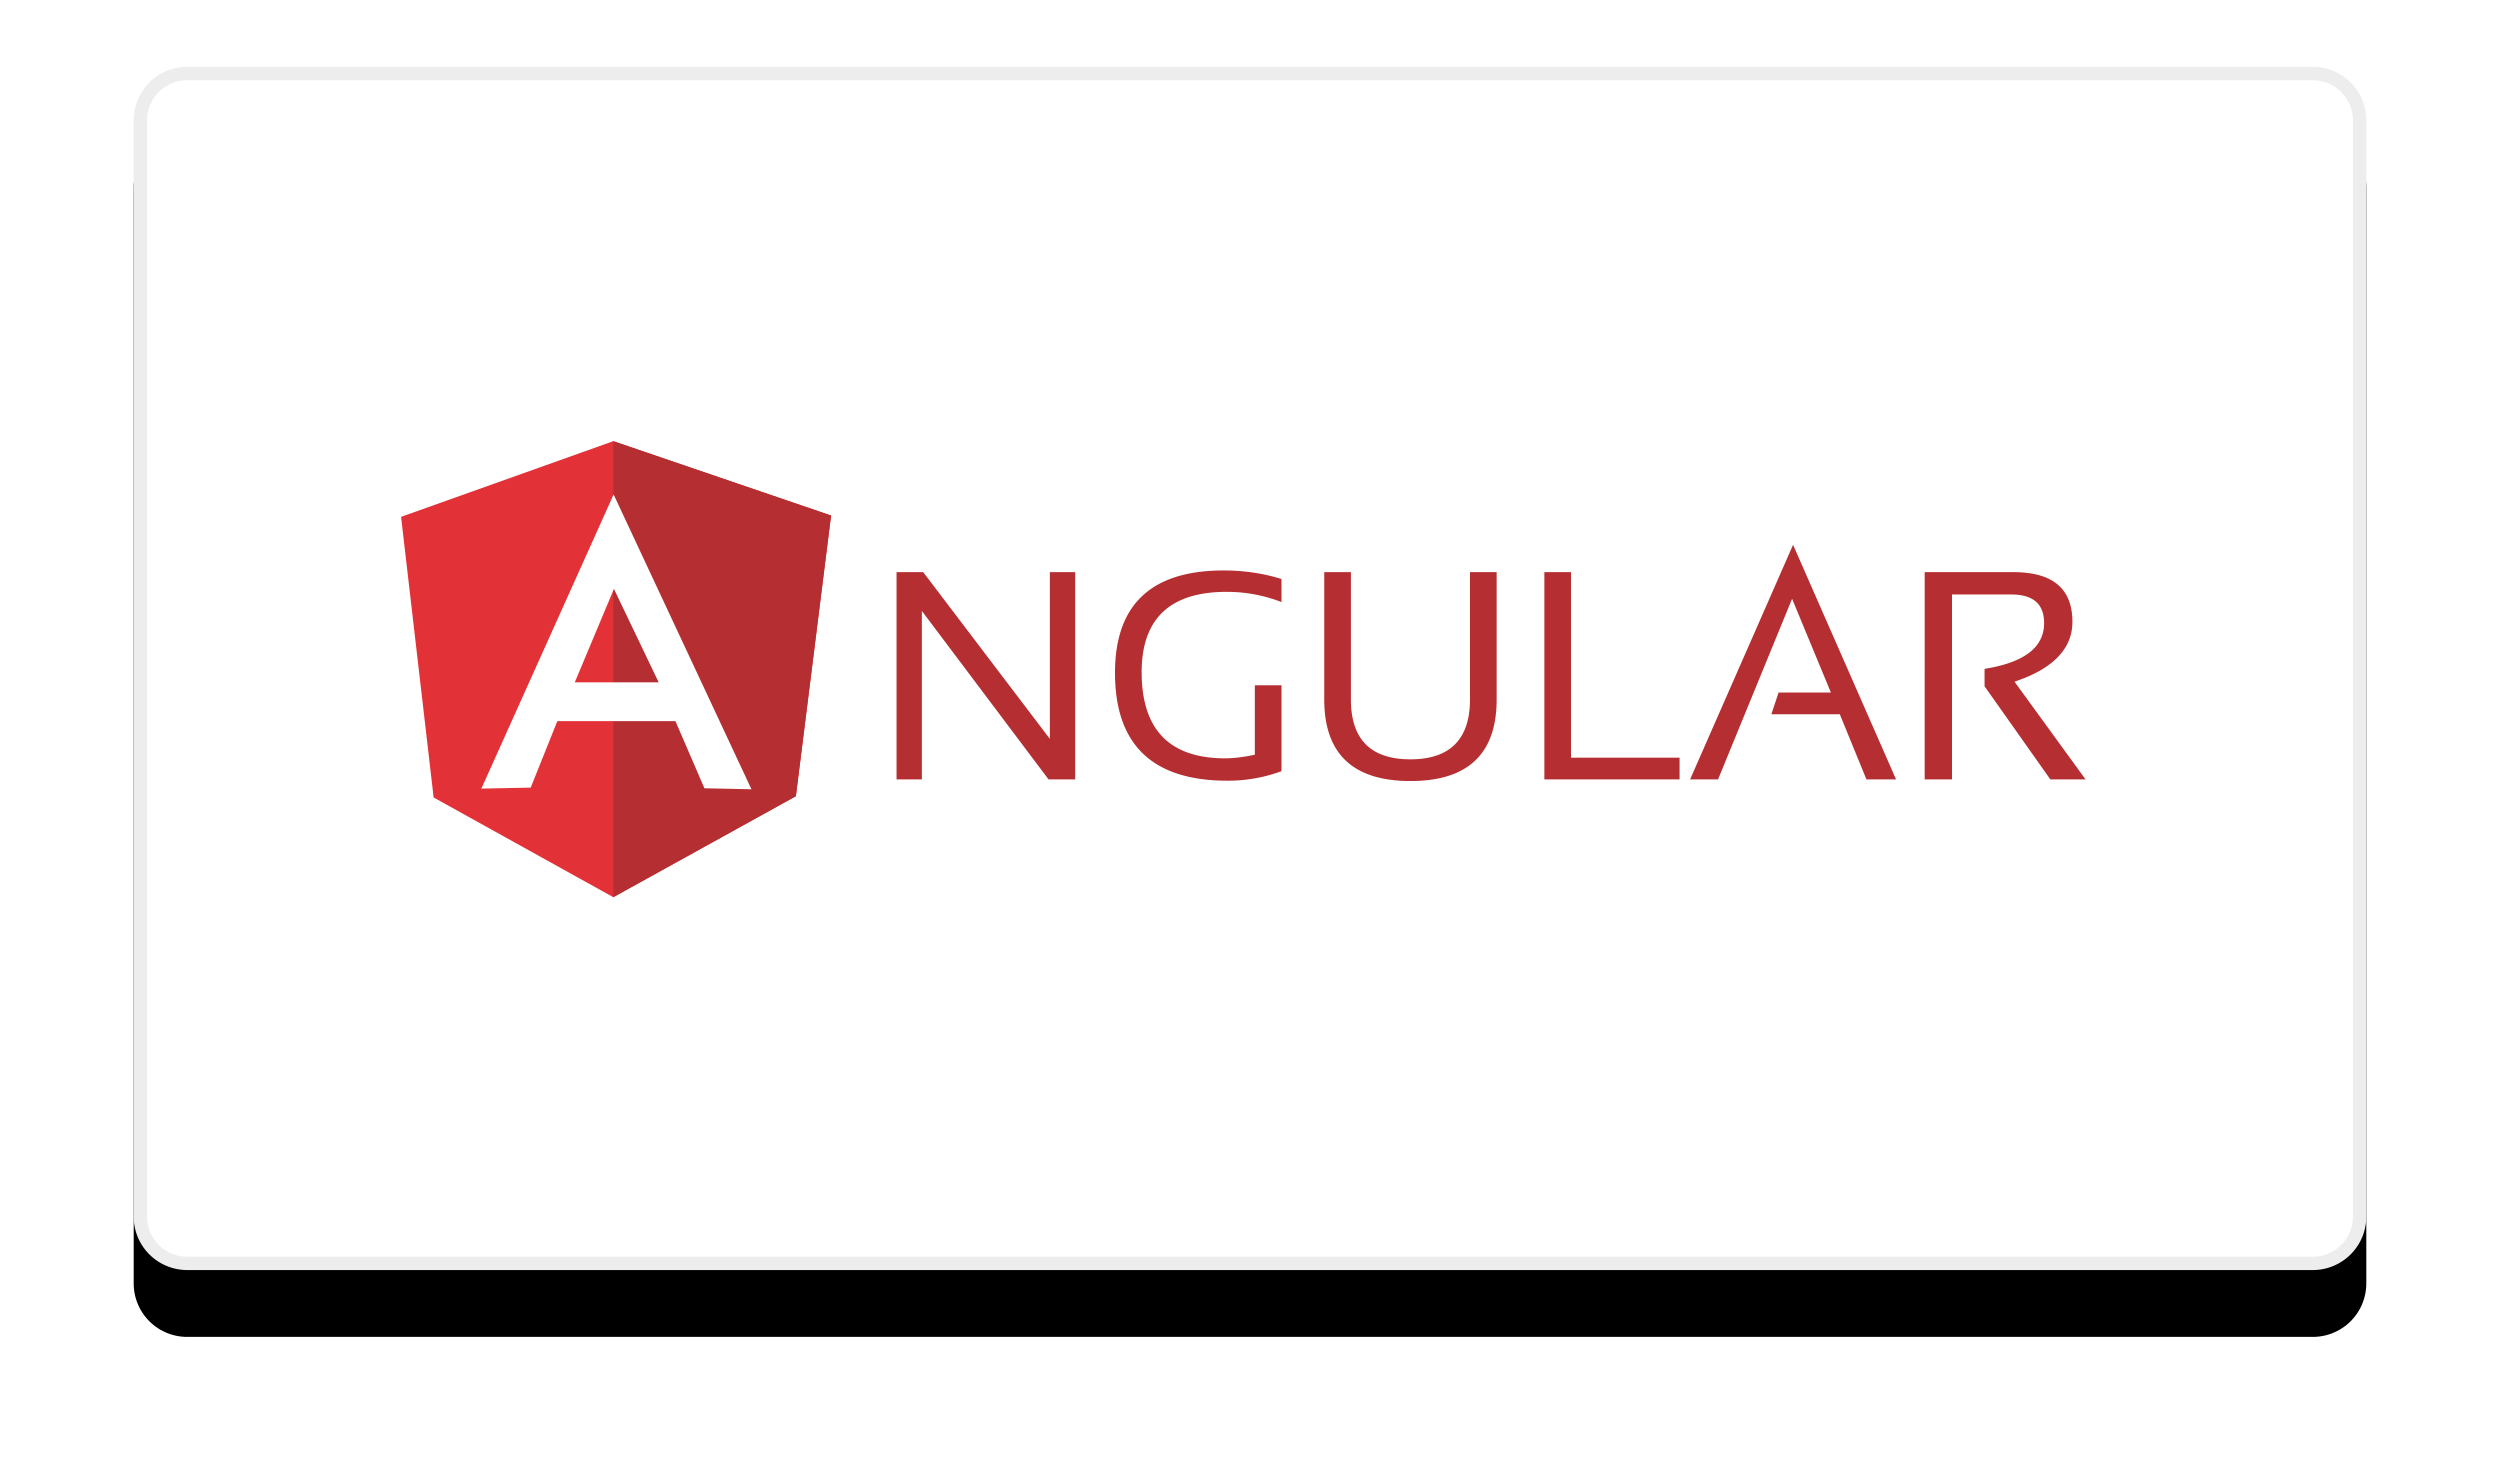
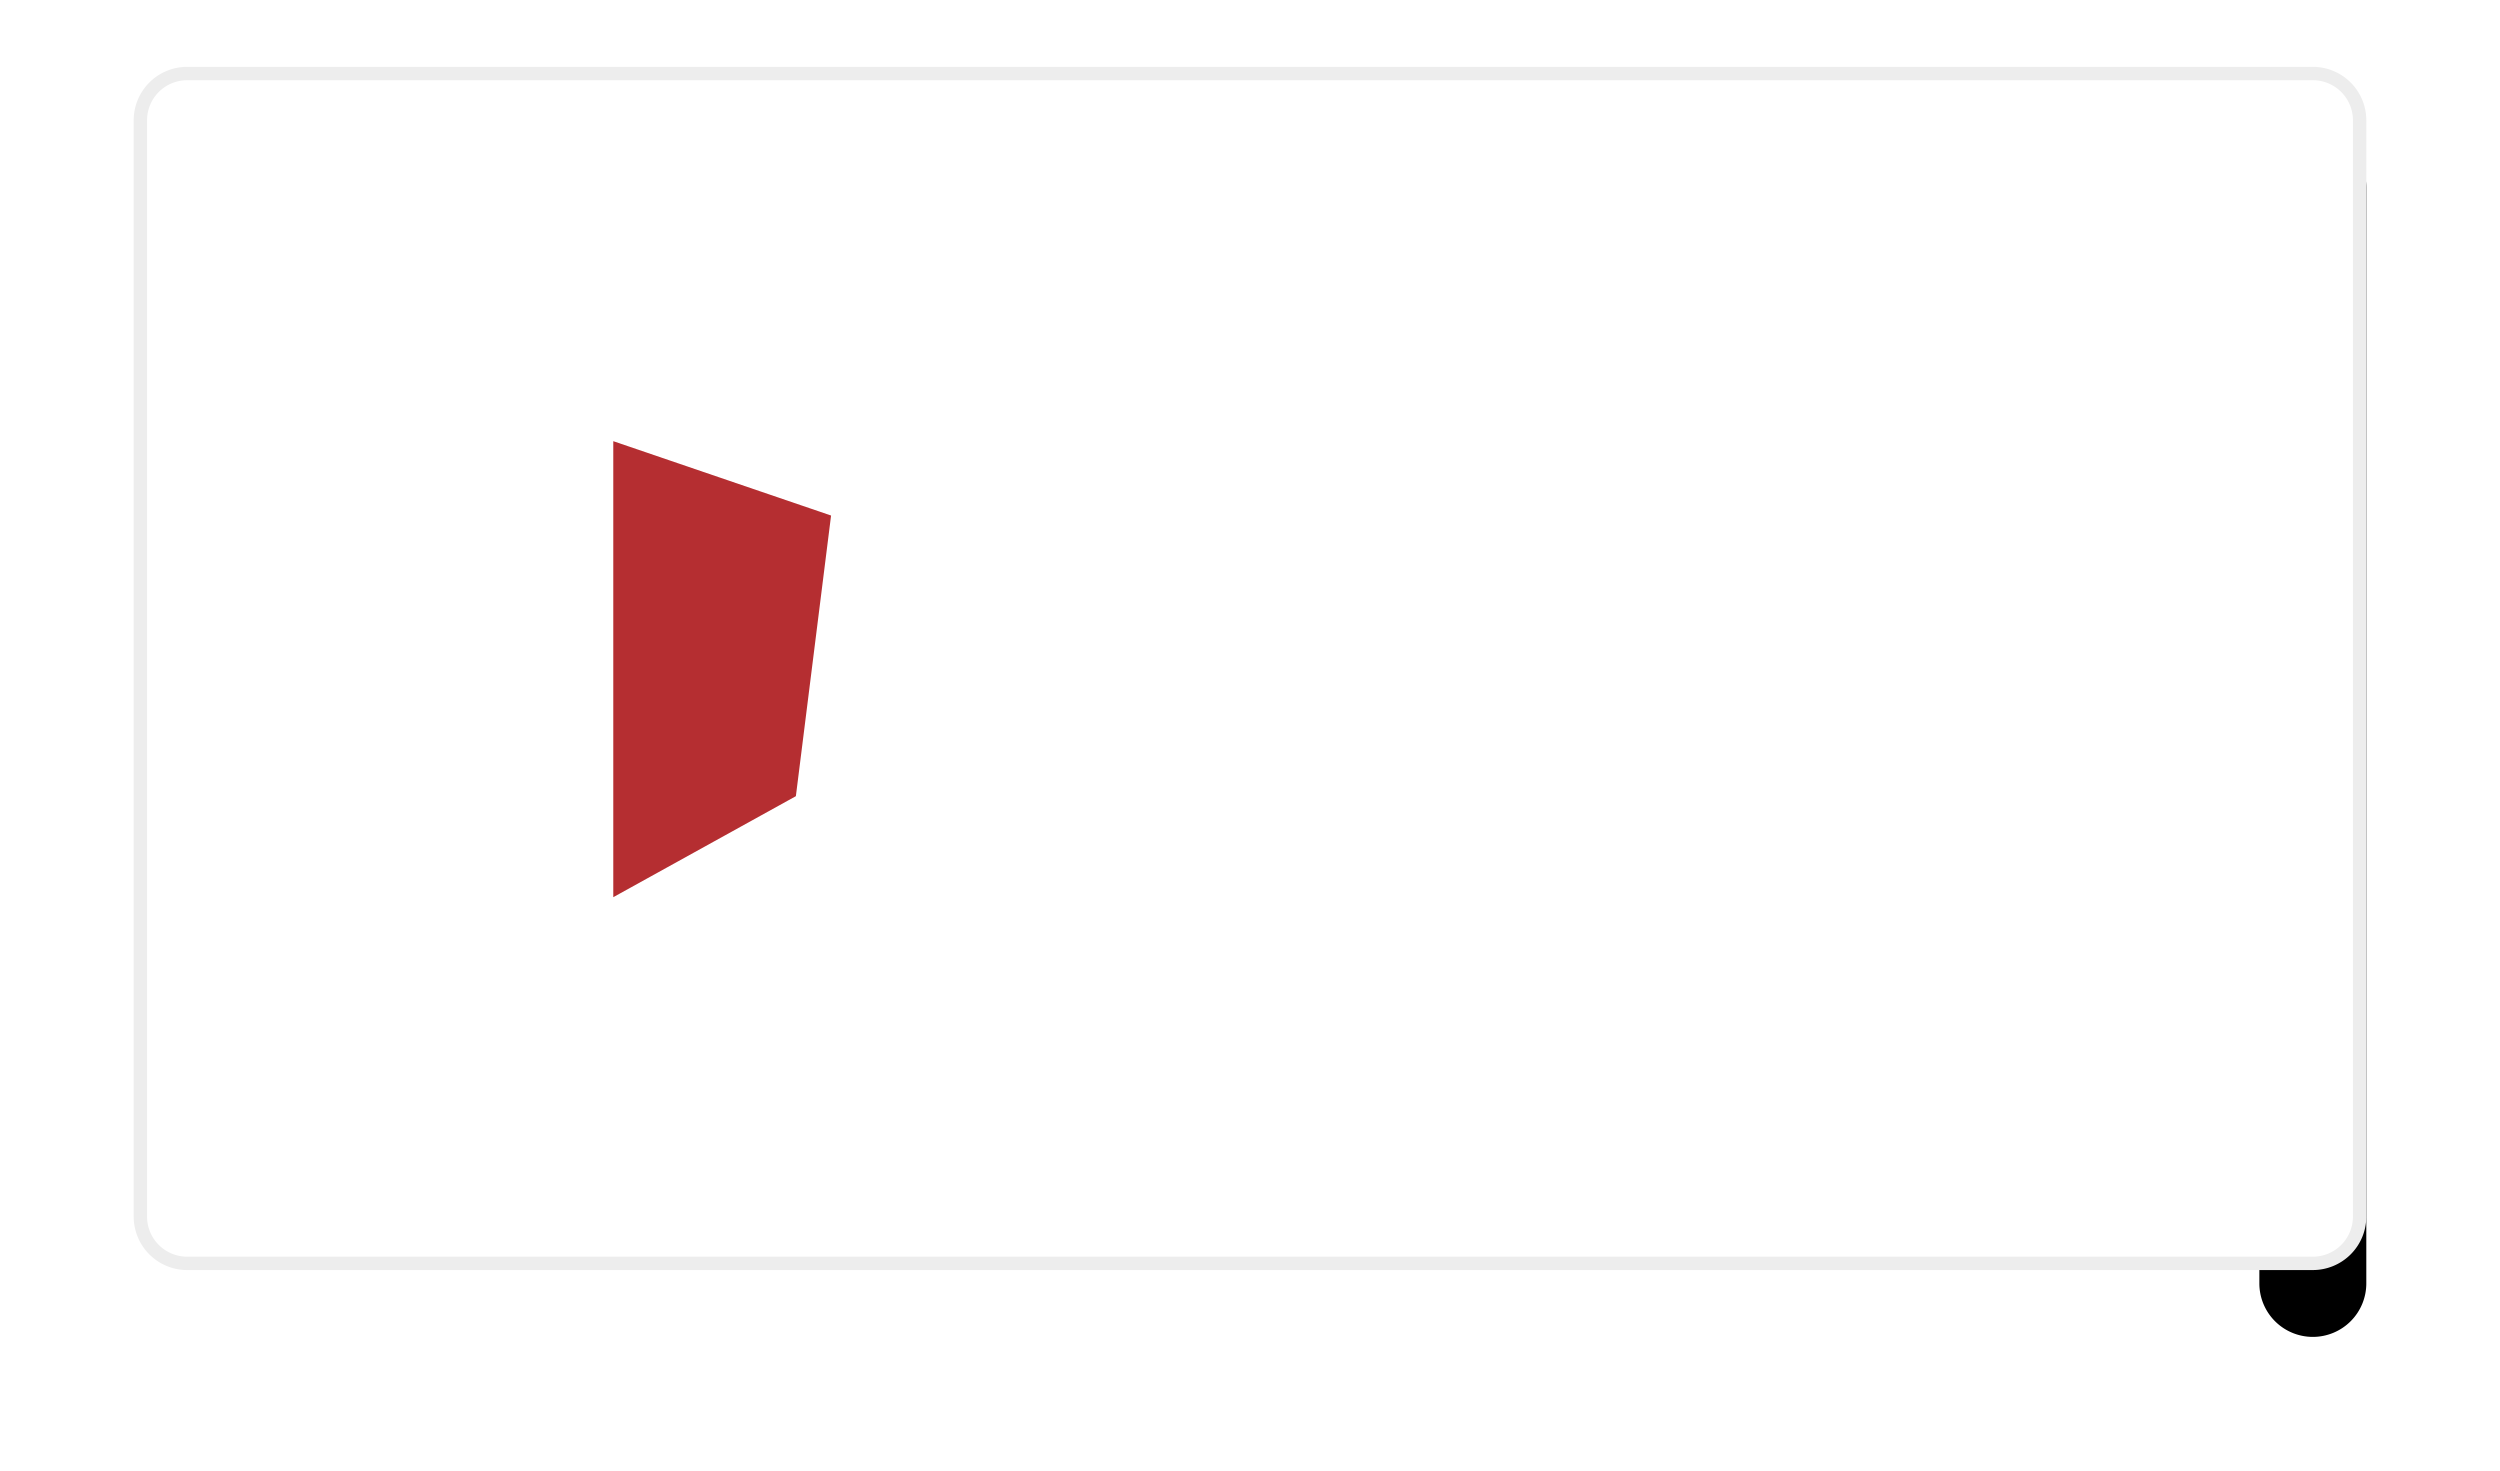
<svg xmlns="http://www.w3.org/2000/svg" xmlns:xlink="http://www.w3.org/1999/xlink" width="187" height="110">
  <defs>
    <filter x="-10.5%" y="-13.9%" width="121%" height="138.9%" filterUnits="objectBoundingBox" id="a">
      <feOffset dy="5" in="SourceAlpha" result="shadowOffsetOuter1" />
      <feGaussianBlur stdDeviation="5" in="shadowOffsetOuter1" result="shadowBlurOuter1" />
      <feComposite in="shadowBlurOuter1" in2="SourceAlpha" operator="out" result="shadowBlurOuter1" />
      <feColorMatrix values="0 0 0 0 0.468 0 0 0 0 0.468 0 0 0 0 0.468 0 0 0 0.087 0" in="shadowBlurOuter1" />
    </filter>
-     <path d="M4 0h159a4 4 0 014 4v82a4 4 0 01-4 4H4a4 4 0 01-4-4V4a4 4 0 014-4z" id="b" />
+     <path d="M4 0h159a4 4 0 014 4v82a4 4 0 01-4 4a4 4 0 01-4-4V4a4 4 0 014-4z" id="b" />
  </defs>
  <g fill="none" fill-rule="evenodd">
    <g transform="translate(10 5)">
      <use fill="#000" filter="url(#a)" xlink:href="#b" />
      <path stroke="#EDEDED" d="M4 .5A3.5 3.5 0 00.5 4v82A3.5 3.5 0 004 89.5h159a3.5 3.5 0 003.5-3.5V4A3.5 3.5 0 00163 .5H4z" stroke-linejoin="square" fill="#FFF" />
    </g>
    <g fill-rule="nonzero">
-       <path d="M67.062 58.298V42.795h1.993L78.53 55.27V42.795h1.895v15.503H78.43l-9.474-12.6v12.6h-1.895zm28.793-.615a11.506 11.506 0 01-4.036.714c-5.611 0-8.417-2.683-8.417-8.072 0-5.094 2.707-7.654 8.121-7.654 1.55 0 3.003.222 4.332.64v1.723a11.264 11.264 0 00-4.11-.763c-4.233 0-6.35 2.018-6.35 6.005 0 4.306 2.092 6.447 6.251 6.447.665 0 1.403-.098 2.215-.27V51.26h1.994v6.423zm3.199-5.365v-9.523h1.993v9.523c0 2.978 1.477 4.48 4.455 4.48 2.953 0 4.454-1.502 4.454-4.48v-9.523h1.993v9.523c0 4.06-2.14 6.103-6.447 6.103s-6.448-2.042-6.448-6.103zm18.457-9.523v13.88h8.121v1.623h-10.114V42.795h1.993zm11 15.503h-2.091l7.702-17.546 7.703 17.546h-2.215l-1.993-4.872h-5.119l.541-1.624h3.913l-2.904-7.014-5.537 13.51zm15.455 0V42.795h6.62c2.953 0 4.43 1.23 4.43 3.716 0 2.018-1.452 3.519-4.332 4.478L156 58.3h-2.633l-4.922-6.965V50.03c2.953-.468 4.454-1.6 4.454-3.421 0-1.427-.812-2.141-2.46-2.141h-4.43v13.83h-2.043z" fill="#B52E31" />
-       <path fill="#E23237" d="M30 38.66L45.873 33l16.291 5.562-2.633 20.992-13.658 7.555-13.437-7.457z" />
      <path fill="#B52E31" d="M62.164 38.562L45.873 33v34.109l13.658-7.555z" />
-       <path d="M45.898 36.987l-9.893 22 3.691-.073 1.993-4.971h8.835l2.166 5.02 3.519.074-10.311-22.05zm.024 7.063l3.347 6.989h-6.275l2.928-6.99z" fill="#FFF" />
    </g>
  </g>
</svg>